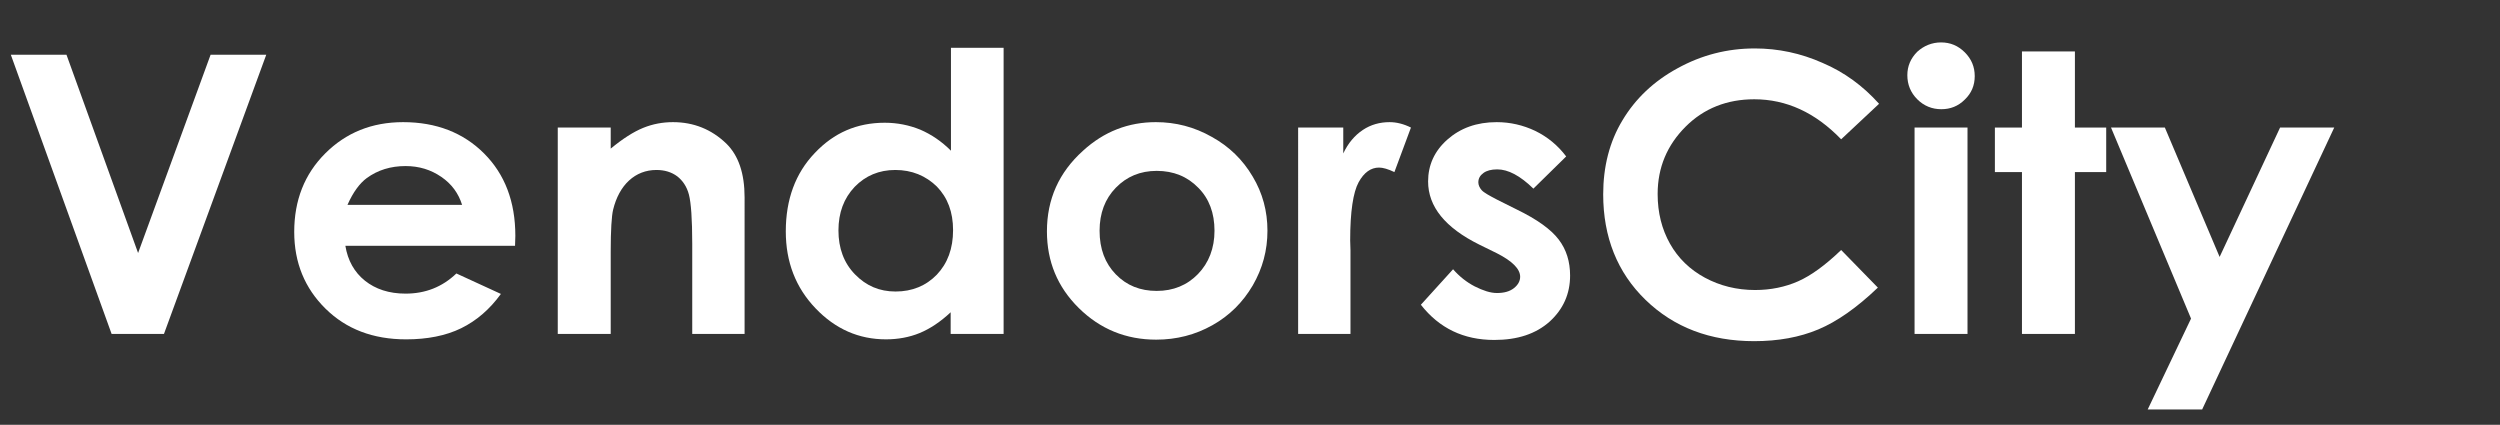
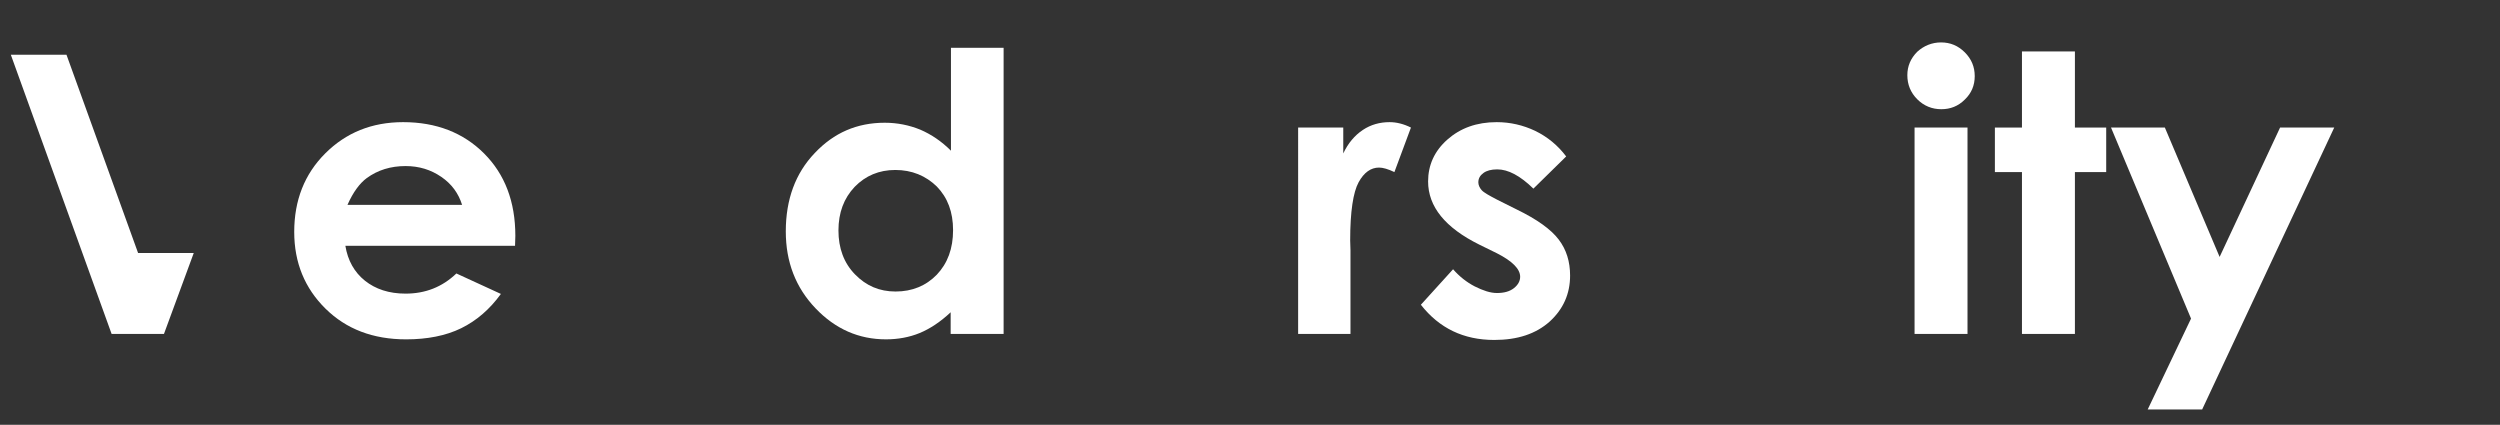
<svg xmlns="http://www.w3.org/2000/svg" version="1.1" id="Layer_1" x="0px" y="0px" viewBox="0 0 831 141.2" style="enable-background:new 0 0 831 141.2;" xml:space="preserve">
  <rect x="0" y="0" width="831" height="141.2" fill="#333333" stroke="none" />
  <style type="text/css">
	.st0{enable-background:new    ;}
	.st1{fill:#FFFFFF;}
</style>
  <g class="st0">
-     <path class="st1" d="M3.6,18.2h18.5l23.8,65.9l24.1-65.9h18.5L54.5,111H37.1L3.6,18.2z" />
+     <path class="st1" d="M3.6,18.2h18.5l23.8,65.9h18.5L54.5,111H37.1L3.6,18.2z" />
    <path class="st1" d="M171.2,81.7h-56.4c0.8,4.9,3,8.8,6.5,11.6s8,4.3,13.5,4.3c6.6,0,12.2-2.2,16.9-6.7l14.8,6.8   c-3.7,5.1-8.1,8.9-13.2,11.4c-5.1,2.5-11.3,3.7-18.3,3.7c-11,0-19.9-3.4-26.8-10.2c-6.9-6.8-10.4-15.3-10.4-25.5   c0-10.5,3.4-19.2,10.3-26.1c6.9-6.9,15.5-10.4,25.9-10.4c11,0,20,3.5,26.9,10.4c6.9,6.9,10.4,16,10.4,27.4L171.2,81.7z M153.6,68.1   c-1.2-3.8-3.4-6.9-6.9-9.3s-7.4-3.6-11.9-3.6c-4.9,0-9.2,1.3-12.9,4c-2.3,1.7-4.5,4.6-6.4,8.9H153.6z" />
-     <path class="st1" d="M185.4,42.4h17.6v7c4-3.3,7.6-5.6,10.8-6.9c3.2-1.3,6.5-1.9,9.9-1.9c6.9,0,12.8,2.4,17.7,7.1   c4.1,4,6.1,10,6.1,17.9V111h-17.4v-30c0-8.2-0.4-13.6-1.1-16.3s-2.1-4.7-3.9-6.1c-1.9-1.4-4.2-2.1-6.9-2.1c-3.5,0-6.6,1.2-9.1,3.5   c-2.5,2.3-4.3,5.6-5.3,9.7c-0.5,2.1-0.8,6.8-0.8,13.9V111h-17.6V42.4z" />
    <path class="st1" d="M316,15.9h17.6V111H316v-7.2c-3.4,3.2-6.9,5.5-10.3,6.9c-3.4,1.4-7.2,2.1-11.2,2.1c-9,0-16.8-3.4-23.4-10.3   c-6.6-6.9-9.9-15.4-9.9-25.6c0-10.6,3.2-19.3,9.6-26c6.4-6.8,14.1-10.1,23.3-10.1c4.2,0,8.1,0.8,11.8,2.3c3.7,1.6,7.1,3.9,10.2,7   V15.9z M297.6,56.5c-5.4,0-9.9,1.9-13.5,5.6c-3.6,3.8-5.4,8.6-5.4,14.5c0,5.9,1.8,10.8,5.5,14.6s8.1,5.7,13.5,5.7   c5.5,0,10.1-1.9,13.7-5.6c3.6-3.8,5.4-8.7,5.4-14.8c0-6-1.8-10.8-5.4-14.5C307.7,58.4,303.1,56.5,297.6,56.5z" />
-     <path class="st1" d="M384.2,40.6c6.6,0,12.8,1.6,18.6,4.9c5.8,3.2,10.3,7.6,13.6,13.2c3.3,5.5,4.9,11.5,4.9,18   c0,6.5-1.6,12.5-4.9,18.2c-3.3,5.6-7.7,10-13.4,13.2c-5.7,3.2-11.9,4.8-18.7,4.8c-10,0-18.6-3.5-25.7-10.5   c-7.1-7-10.6-15.5-10.6-25.5c0-10.7,4-19.6,12-26.8C367,43.7,375.1,40.6,384.2,40.6z M384.5,56.8c-5.5,0-10,1.9-13.6,5.6   c-3.6,3.7-5.4,8.5-5.4,14.3c0,6,1.8,10.8,5.4,14.5c3.6,3.7,8.1,5.5,13.6,5.5c5.5,0,10.1-1.9,13.7-5.6c3.6-3.7,5.5-8.6,5.5-14.4   c0-5.9-1.8-10.7-5.4-14.3C394.7,58.7,390.1,56.8,384.5,56.8z" />
    <path class="st1" d="M431.5,42.4h15V51c1.6-3.4,3.8-6,6.5-7.8c2.7-1.8,5.7-2.6,8.9-2.6c2.3,0,4.7,0.6,7.1,1.8l-5.5,14.8   c-2.1-1-3.8-1.5-5.1-1.5c-2.7,0-5,1.6-6.8,4.9s-2.8,9.7-2.8,19.3l0.1,3.3V111h-17.4V42.4z" />
    <path class="st1" d="M520.6,52l-10.9,10.7c-4.4-4.3-8.4-6.4-12-6.4c-2,0-3.5,0.4-4.6,1.2c-1.1,0.8-1.7,1.8-1.7,3.1   c0,0.9,0.4,1.8,1.1,2.6c0.7,0.8,2.5,1.8,5.2,3.2l6.4,3.2c6.8,3.3,11.4,6.6,14,10s3.8,7.4,3.8,12c0,6.1-2.3,11.2-6.8,15.3   c-4.6,4.1-10.7,6.1-18.4,6.1c-10.2,0-18.3-3.9-24.4-11.7L483,89.5c2.1,2.4,4.5,4.3,7.2,5.7c2.8,1.4,5.2,2.2,7.4,2.2   c2.3,0,4.2-0.5,5.6-1.6c1.4-1.1,2.1-2.4,2.1-3.8c0-2.6-2.6-5.2-7.7-7.8l-5.9-2.9c-11.3-5.6-17-12.6-17-21c0-5.4,2.1-10.1,6.4-13.9   c4.3-3.8,9.7-5.8,16.4-5.8c4.5,0,8.8,1,12.8,2.9C514.4,45.5,517.8,48.3,520.6,52z" />
-     <path class="st1" d="M624.6,34.5L612,46.3c-8.6-8.9-18.2-13.3-28.9-13.3c-9,0-16.7,3-22.8,9.1s-9.3,13.5-9.3,22.4   c0,6.2,1.4,11.7,4.1,16.5c2.7,4.8,6.6,8.6,11.6,11.3s10.6,4.1,16.7,4.1c5.2,0,10-1,14.3-2.9c4.3-1.9,9.1-5.4,14.3-10.4l12.2,12.5   c-7,6.7-13.6,11.3-19.8,13.9c-6.2,2.6-13.3,3.9-21.3,3.9c-14.7,0-26.7-4.6-36.1-13.7c-9.4-9.1-14.1-20.9-14.1-35.1   c0-9.2,2.1-17.5,6.4-24.6c4.3-7.2,10.4-13,18.3-17.3c8-4.4,16.5-6.6,25.7-6.6c7.8,0,15.3,1.6,22.5,4.8   C613.1,24,619.3,28.6,624.6,34.5z" />
    <path class="st1" d="M645.2,14.1c3.1,0,5.7,1.1,7.9,3.3c2.2,2.2,3.3,4.8,3.3,7.9c0,3.1-1.1,5.7-3.3,7.8c-2.2,2.2-4.8,3.2-7.8,3.2   c-3.1,0-5.8-1.1-8-3.3s-3.3-4.9-3.3-8c0-3,1.1-5.6,3.3-7.8C639.5,15.2,642.2,14.1,645.2,14.1z M636.5,42.4H654V111h-17.6V42.4z" />
    <path class="st1" d="M672.1,17.1h17.6v25.3h10.4v14.8h-10.4V111h-17.6V57.2h-9V42.4h9V17.1z" />
    <path class="st1" d="M701.7,42.4h17.9l18.2,43l20.1-43h18L732,136.1h-18.1l14.4-30.2L701.7,42.4z" />
  </g>
</svg>